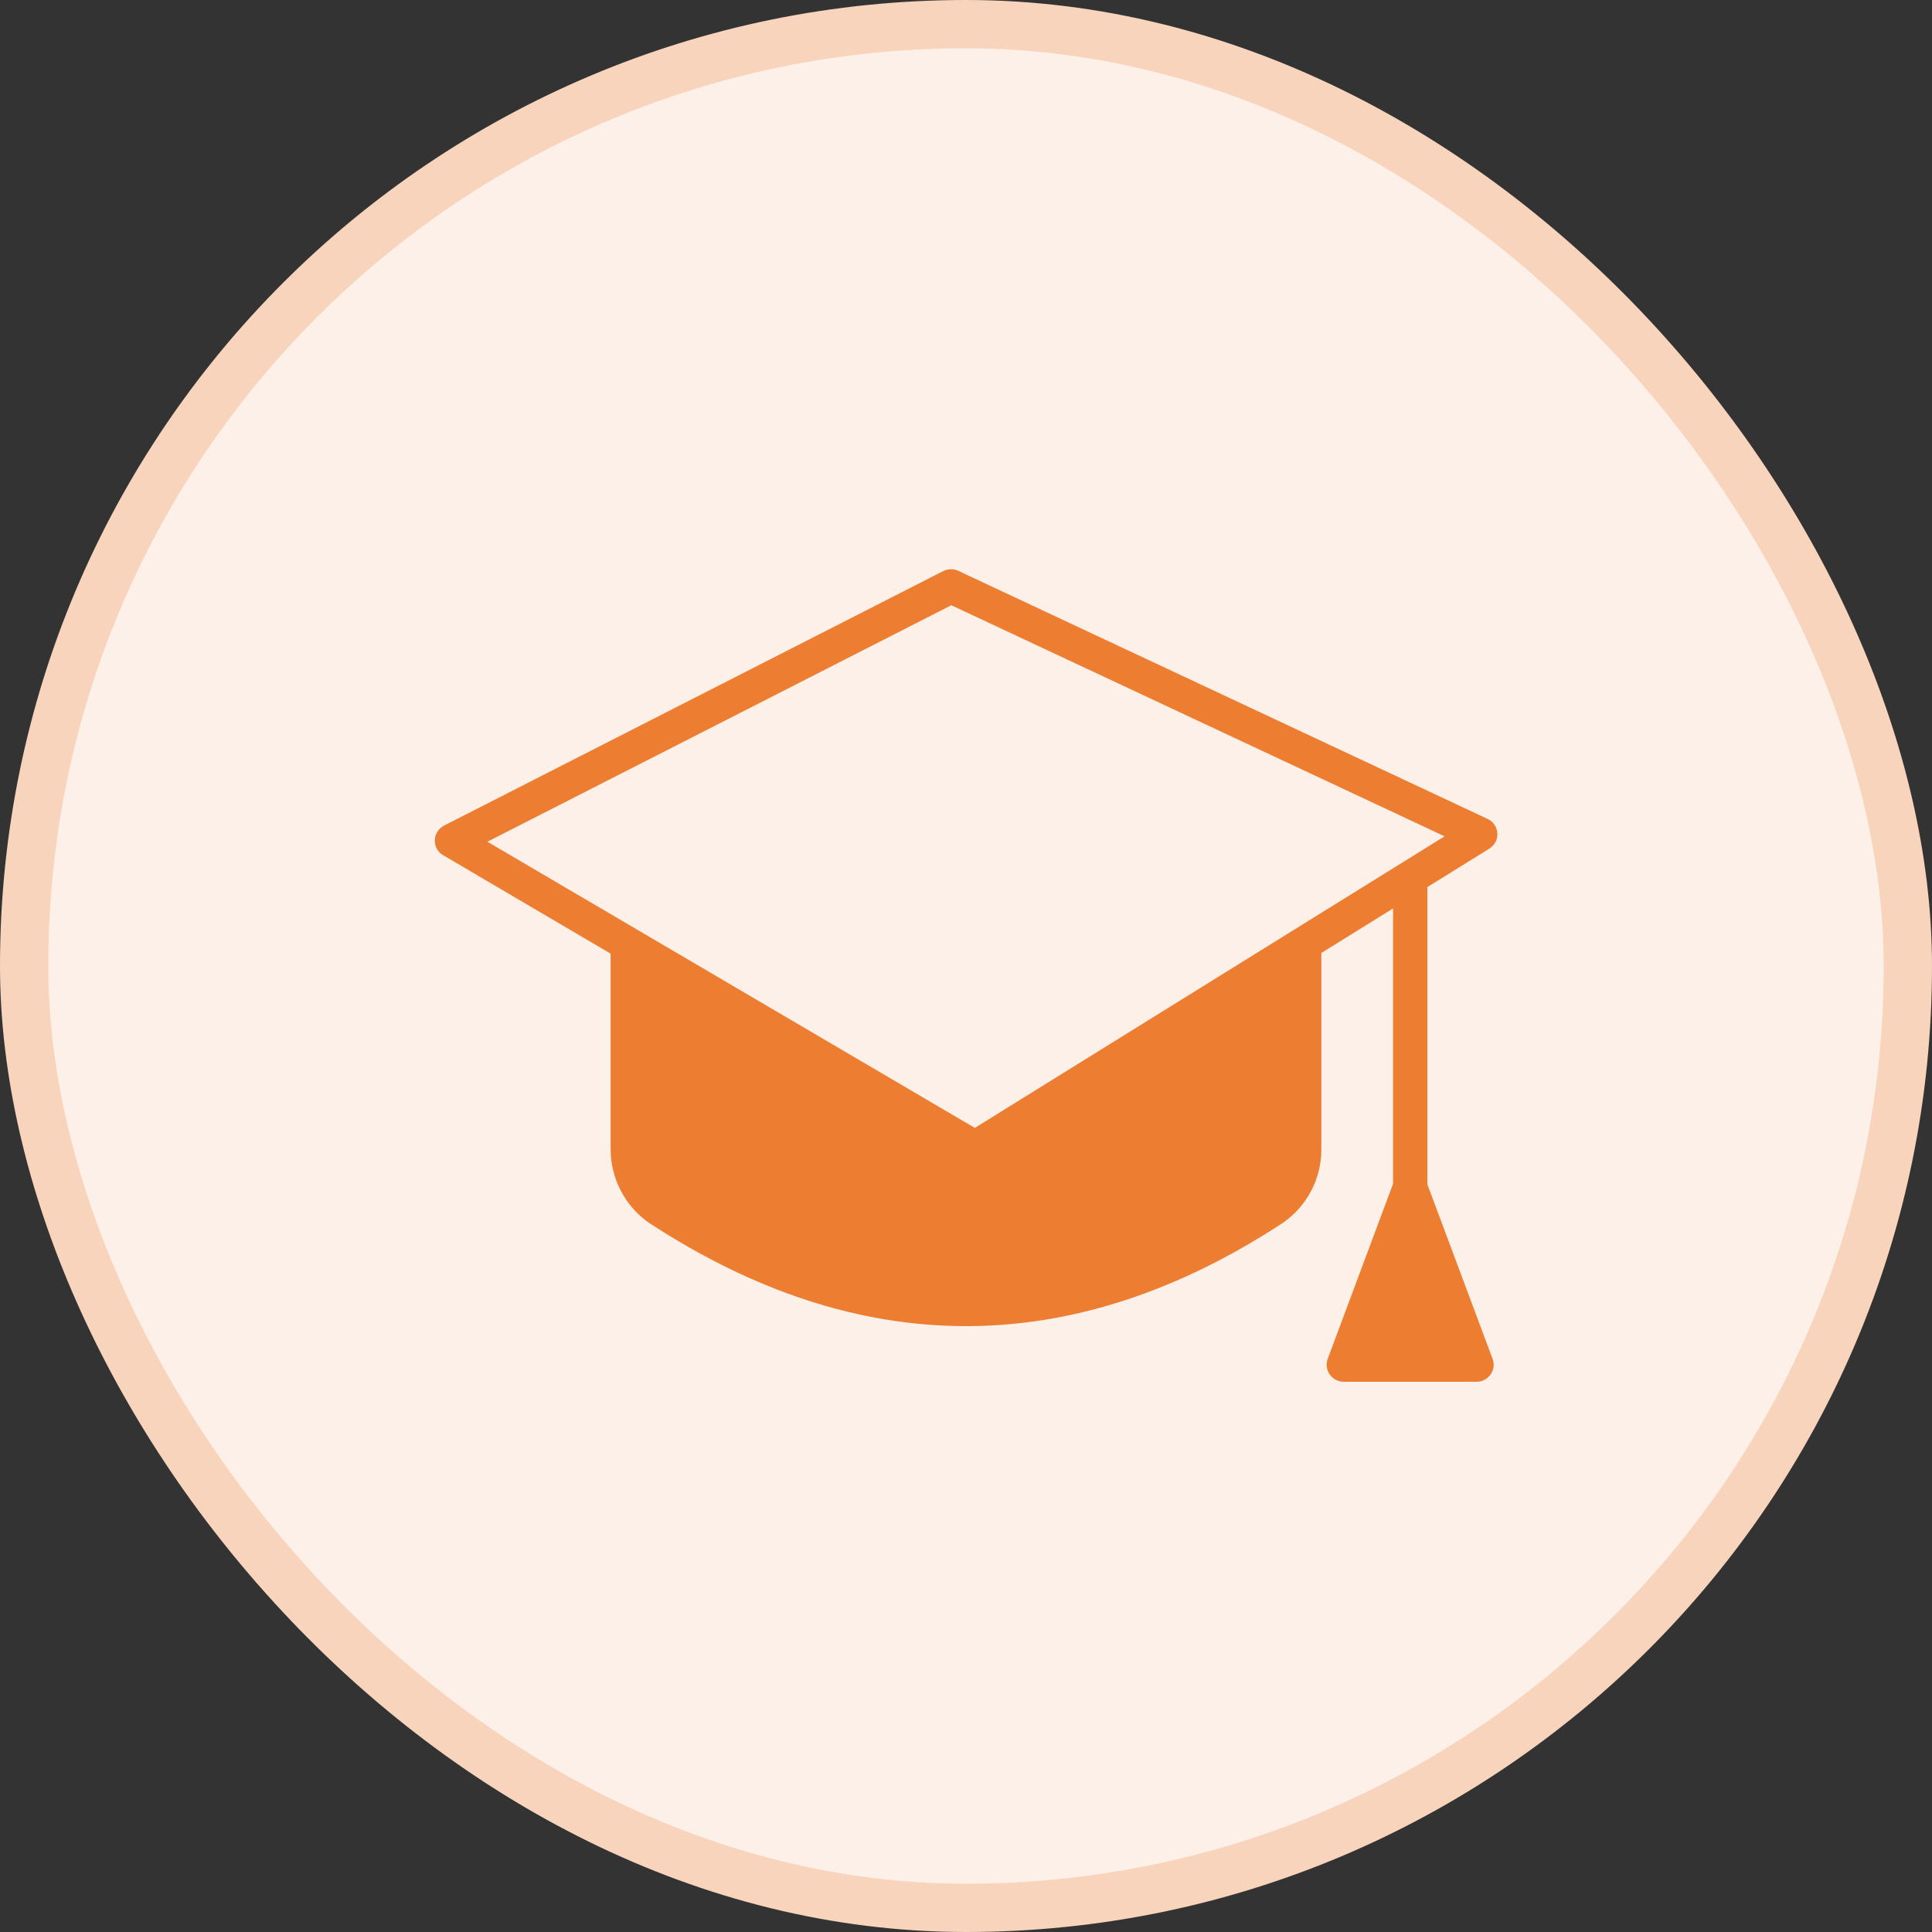
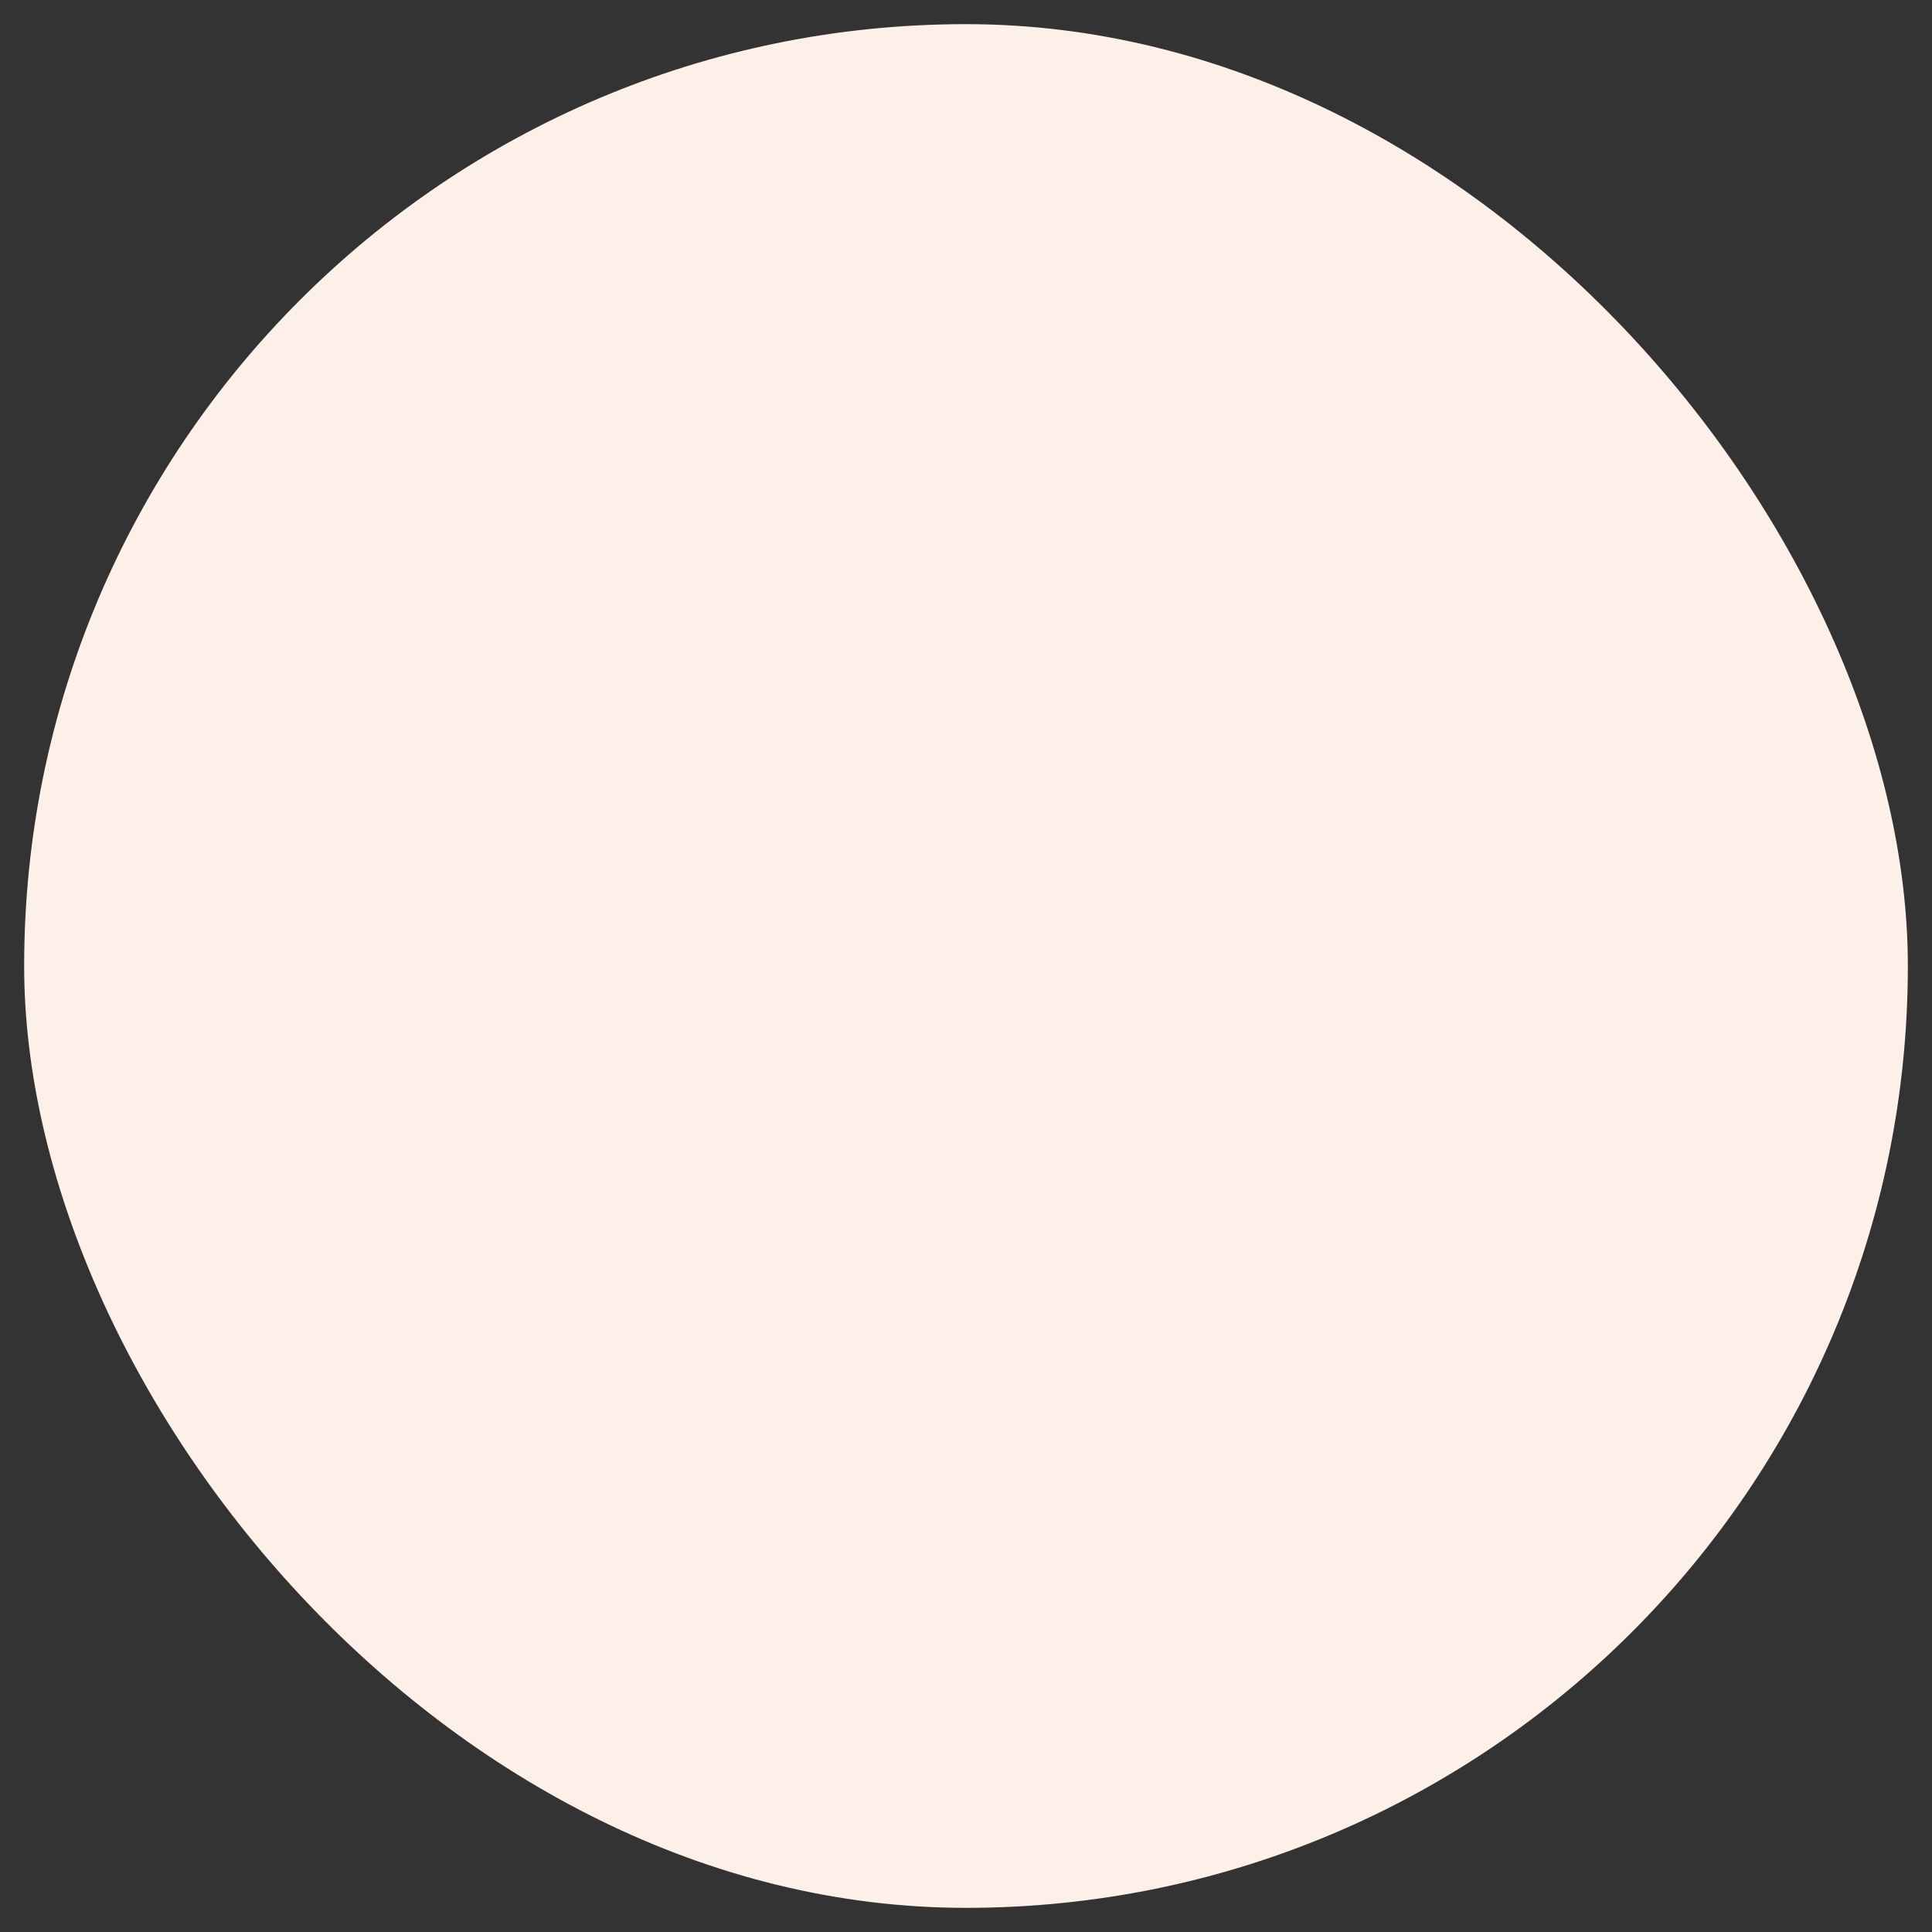
<svg xmlns="http://www.w3.org/2000/svg" width="40" height="40" viewBox="0 0 40 40" fill="none">
  <rect x="0" y="0" width="40" height="40" fill="#333333" stroke="none" />
  <rect x="0.5" y="0.5" width="39" height="39" rx="19.5" fill="#FDF0E8" />
-   <rect x="0.5" y="0.5" width="39" height="39" rx="19.5" stroke="#F9D4BC" />
  <g clip-path="url(#clip0_640_6216)">
-     <path d="M30.833 17.571C30.891 17.536 30.938 17.484 30.968 17.424C31.05 17.247 30.976 17.037 30.8 16.955L19.839 11.818C19.74 11.772 19.624 11.775 19.528 11.824L9.197 17.091C9.136 17.121 9.087 17.17 9.051 17.228C8.952 17.394 9.007 17.61 9.178 17.708L12.642 19.744V23.775C12.637 24.389 12.934 24.968 13.44 25.32C15.621 26.744 17.807 27.456 20.001 27.456C22.193 27.456 24.384 26.744 26.562 25.317C27.068 24.965 27.365 24.389 27.357 23.775V19.73L28.842 18.808V24.509L27.489 28.133C27.475 28.172 27.467 28.212 27.467 28.256C27.467 28.45 27.627 28.608 27.822 28.608H30.569C30.613 28.608 30.654 28.6 30.693 28.586C30.877 28.518 30.971 28.316 30.902 28.133L29.552 24.52V18.366L30.833 17.571ZM20.183 23.352L10.091 17.427L19.696 12.531L29.909 17.315L20.183 23.352Z" fill="#ED7D31" />
-   </g>
+     </g>
  <defs>
    <clipPath id="clip0_640_6216">
      <rect width="22" height="22" fill="white" transform="translate(9 9)" />
    </clipPath>
  </defs>
</svg>